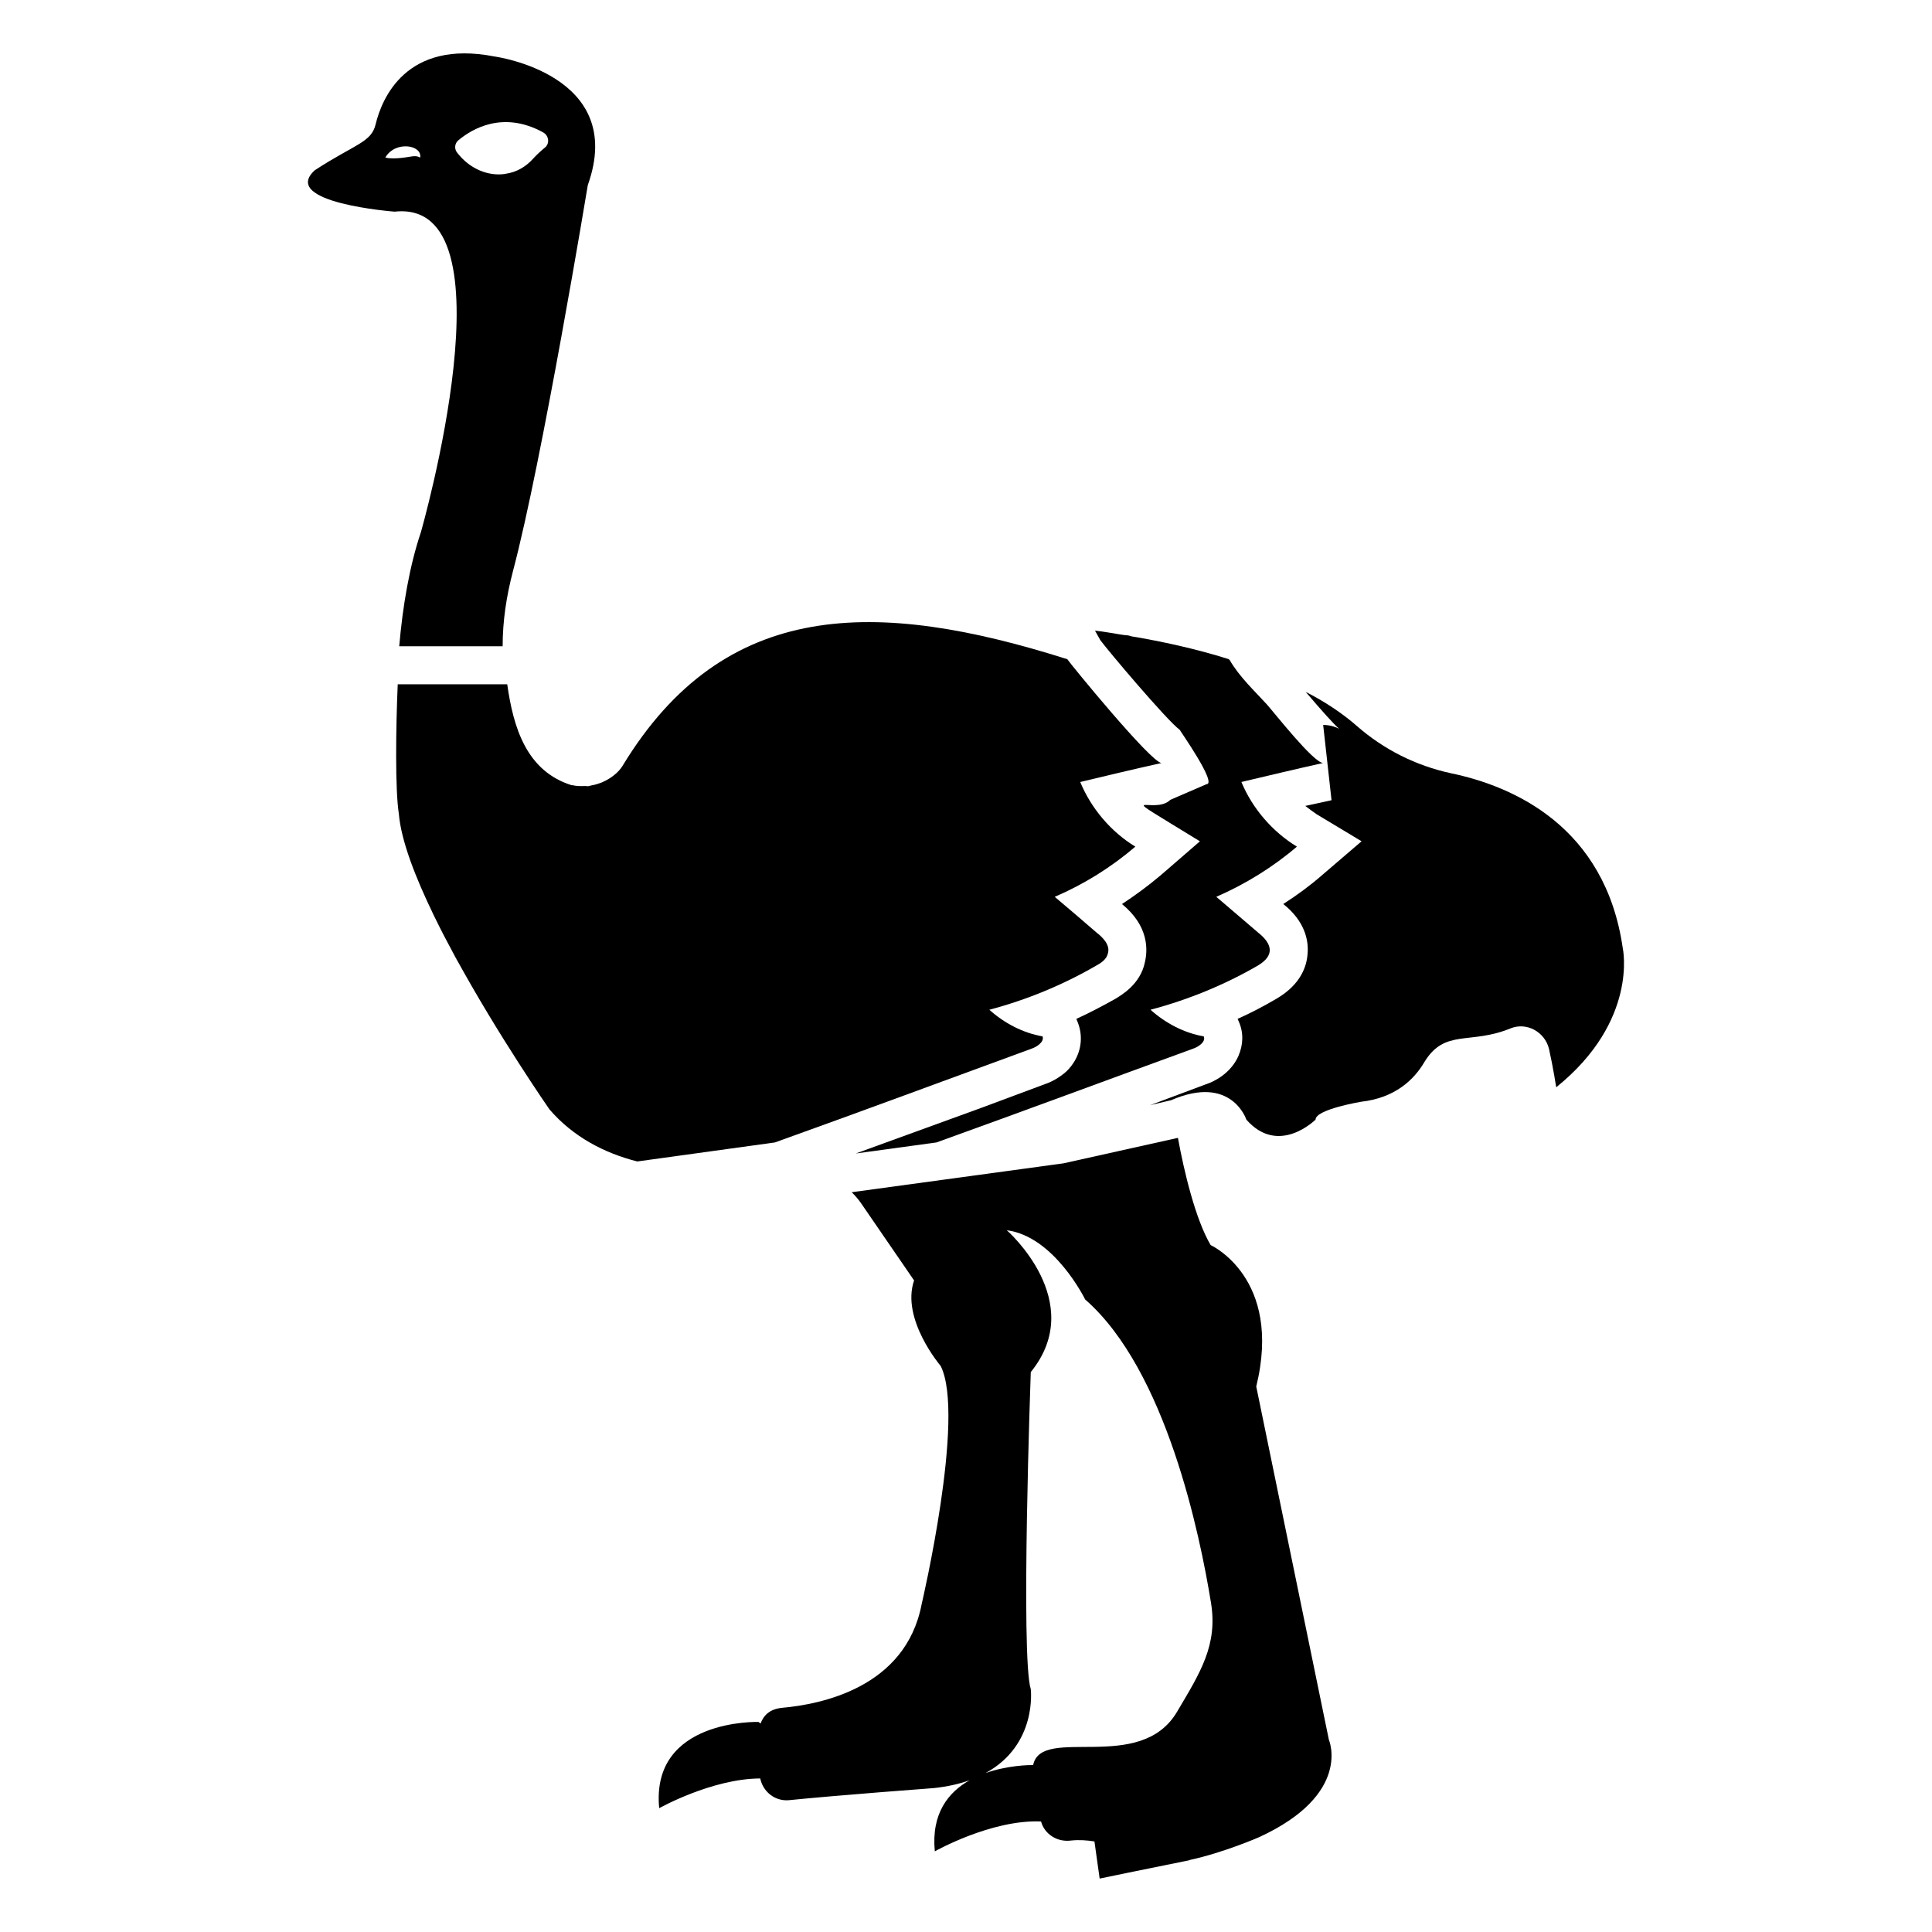
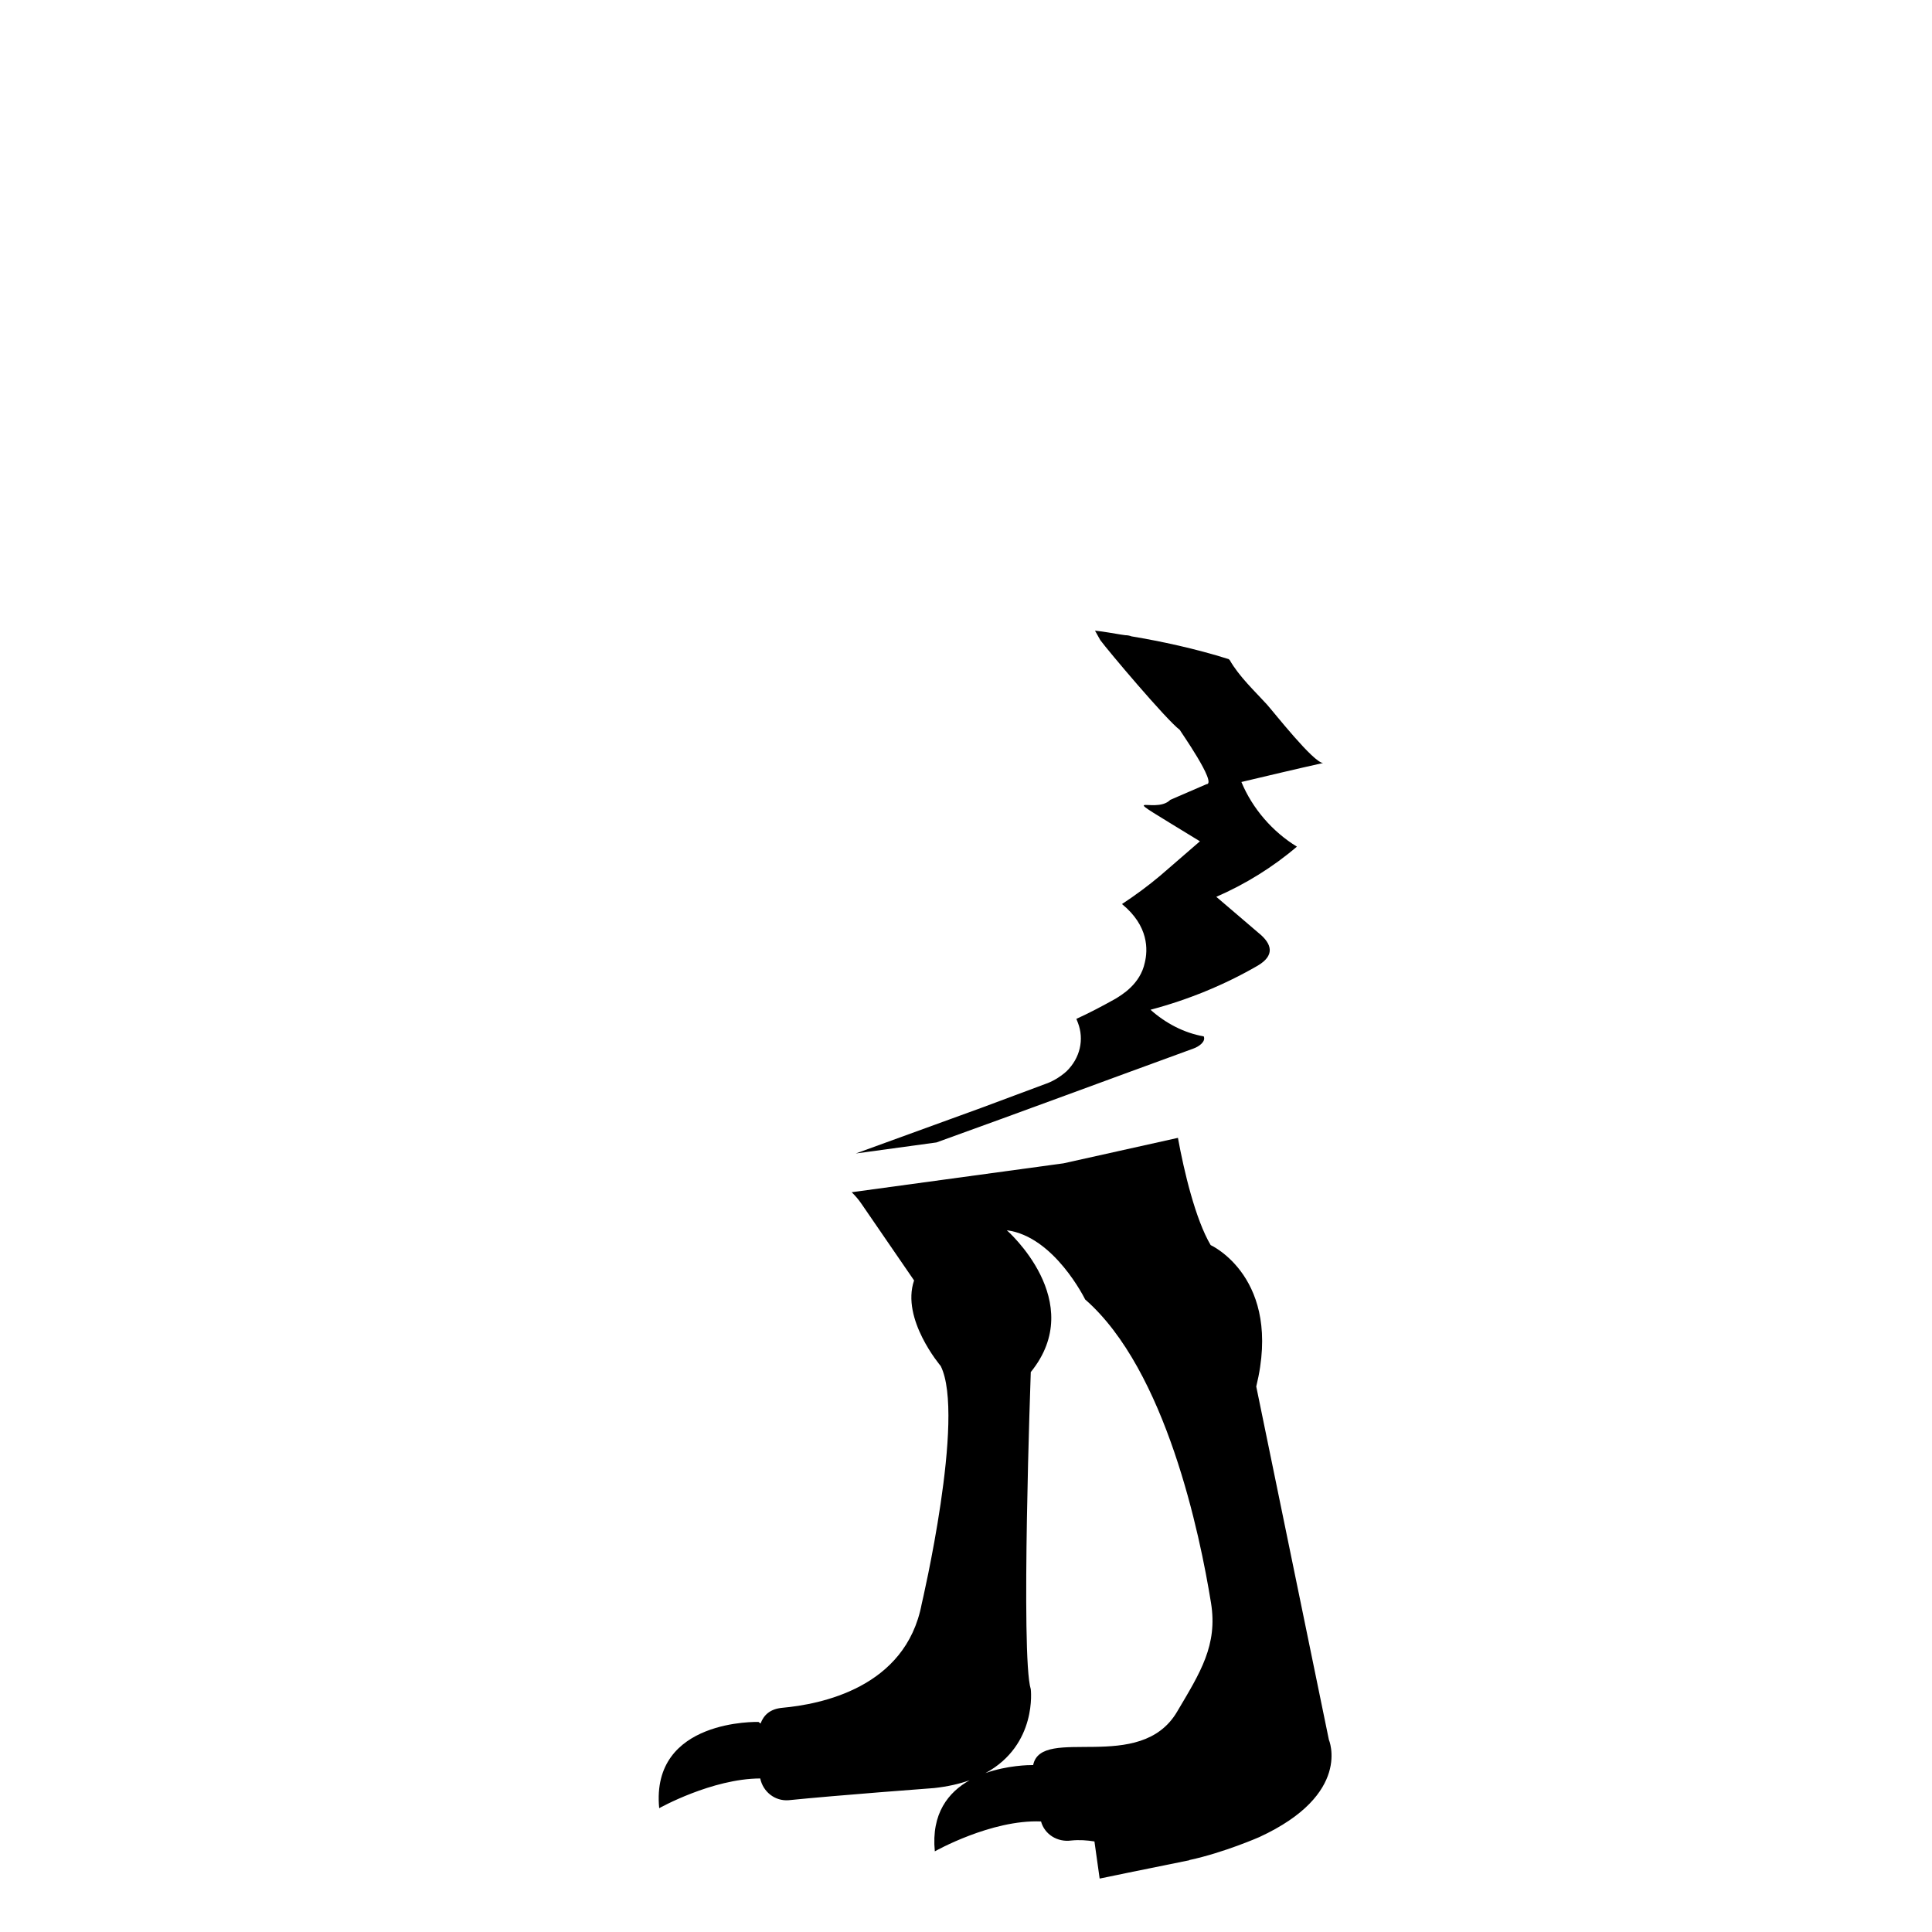
<svg xmlns="http://www.w3.org/2000/svg" fill="#000000" width="800px" height="800px" version="1.1" viewBox="144 144 512 512">
  <g>
-     <path d="m574.05 395.27c-4.637-32.242-29.02-42.926-45.543-46.352-9.27-2.016-17.734-6.246-24.887-12.496-4.031-3.527-8.664-6.551-13.602-9.07 4.535 5.34 7.559 8.664 8.867 9.773-0.605-0.301-2.117-1.008-4.231-1.008l2.215 19.949c-2.316 0.504-4.637 1.008-6.953 1.512 1.008 0.805 2.016 1.512 3.023 2.215l11.891 7.152-10.578 9.07c-3.125 2.719-6.551 5.238-10.176 7.559 5.742 4.535 6.75 9.672 6.449 13.098-0.203 3.426-1.812 8.16-8.062 11.891-3.426 2.016-6.852 3.828-10.48 5.441l0.301 0.703c1.309 2.922 1.211 6.144-0.102 9.168-2.117 4.734-6.648 6.852-8.566 7.457l-14.812 5.543 5.543-1.309c16.02-6.953 19.949 5.141 19.949 5.141 8.566 9.773 18.34 0 18.34 0 0-2.719 12.09-4.734 12.09-4.734 8.969-1.008 14.008-5.844 16.727-10.48 5.441-8.969 12.09-4.535 22.871-8.969 4.231-1.715 9.07 0.906 10.176 5.441 1.109 4.938 1.914 10.176 1.914 10.176 21.871-17.629 17.637-36.871 17.637-36.871z" />
    <path d="m345.47 615.31c0.734 3.535 3.891 6.043 7.508 5.766 12.898-1.309 38.594-3.223 38.594-3.223 3.606-0.395 6.703-1.113 9.371-2.059-5.598 3.156-10.184 8.766-9.207 18.832 0 0 14.973-8.469 28.148-7.922 0.934 3.414 4.316 5.535 7.961 5.055 2.211-0.227 4.262-0.066 6.195 0.242v0.008l1.379 9.832s12.793-2.656 23.781-4.856c0 0 0.008-0.051 0.008-0.055 9.168-1.973 18.52-6.082 18.52-6.082 24.688-11.387 18.438-25.797 18.438-25.797l-19.246-93.609c7.055-28.816-12.09-37.484-12.09-37.484-4.031-6.852-7.055-19.547-8.664-28.414l-30.328 6.75-56.125 7.656c0.906 0.906 1.812 1.914 2.621 3.125l13.906 20.254c-3.527 10.277 7.055 22.672 7.055 22.672 6.648 13.301-5.039 63.078-5.039 63.078-4.231 22.27-26.902 26.602-36.98 27.508-3.199 0.316-4.867 1.895-5.719 4.16l-0.551-0.414s-28.613-0.898-26.312 22.855c-0.012 0.004 13.949-7.828 26.777-7.879zm71.695-23.656c-2.719-8.566 0-84.035 0-84.035 15.215-18.742-6.348-37.586-6.348-37.586 12.594 1.613 20.758 18.336 20.758 18.336 21.461 18.742 30.43 62.371 33.352 80.406 1.812 11.184-2.82 18.438-8.969 28.816-9.77 16.684-35.988 3.512-38.164 14.168-1.137-0.012-6.816 0.074-12.633 2.129 13.824-7.504 12.004-22.234 12.004-22.234z" />
-     <path d="m312.88 451.8 36.477-5.039c22.773-8.164 45.543-16.625 68.113-24.887 1.41-0.504 3.324-1.812 2.82-3.223-5.238-0.906-10.176-3.527-14.105-7.055 9.875-2.617 19.445-6.551 28.312-11.688 1.309-0.707 2.82-1.715 3.125-3.324 0.605-2.117-1.309-4.133-3.023-5.441-3.727-3.223-7.356-6.348-11.082-9.473 7.758-3.324 15.012-7.859 21.363-13.301-6.449-3.93-11.688-10.078-14.609-17.129 7.152-1.715 14.309-3.426 21.562-5.039-2.719 0-24.285-26.398-24.988-27.508-50.582-16.02-90.887-16.223-117.89 28.312-1.184 1.863-3.106 3.285-5.238 4.242-0.988 0.43-2.008 0.734-3.043 0.914-0.273 0.051-0.539 0.152-0.812 0.188-0.262 0.031-0.504-0.059-0.766-0.047-1.203 0.051-2.414 0.059-3.543-0.262l0.102 0.102c0.102 0.027 0.219-0.004 0.324 0.02 0.008 0.004 0.02 0.004 0.027 0.012-0.113-0.027-0.238 0-0.352-0.031-12.191-3.727-15.617-15.418-17.23-26.801h-29.02c-0.504 11.586-0.707 28.012 0.301 34.359 0.594 7.059 4.359 16.805 9.324 27.008-0.242-0.504-0.523-1.012-0.758-1.516 0.289 0.629 0.629 1.254 0.934 1.883 0.438 0.895 0.875 1.785 1.332 2.688 1.312 2.625 2.746 5.254 4.156 7.879 11.336 20.797 24.918 40.352 24.918 40.352 6.238 7.254 14.504 11.586 23.27 13.805zm-9.211-100.53c-0.047 0.02-0.086 0.055-0.137 0.074-0.531 0.211-1.082 0.332-1.633 0.484 0.602-0.172 1.203-0.305 1.77-0.559z" />
-     <path d="m266.73 401.52c-0.719-1.293-1.352-2.582-2.043-3.875-0.473-0.863-0.961-1.715-1.422-2.582 1.145 2.152 2.309 4.305 3.465 6.457z" />
    <path d="m469.86 318.89c-0.102-0.102-0.203-0.102-0.203-0.203-8.969-2.82-17.938-4.734-25.797-6.047-0.504-0.203-1.109-0.301-1.613-0.301-1.613-0.203-3.023-0.504-4.434-0.707-1.309-0.203-2.519-0.402-3.629-0.504l1.41 2.519c1.914 2.621 17.535 21.16 21.059 23.781-0.102 0 10.082 14.398 7.059 14.398l-9.578 4.144c-4.231 4.332-16.93-4.231 7.859 10.984l-10.48 9.07c-3.223 2.719-6.648 5.238-10.176 7.559 7.152 5.844 6.852 12.191 6.047 15.516-1.211 5.742-6.144 8.566-7.758 9.574-3.426 1.914-6.852 3.727-10.379 5.34l0.402 1.008c1.715 4.434 0.605 9.371-3.023 12.898-1.914 1.715-4.031 2.82-5.543 3.324l-17.027 6.348c-11.082 4.031-22.168 8.062-33.25 12.09l21.363-2.922c22.672-8.164 45.445-16.625 68.113-24.887 1.41-0.504 3.324-1.812 2.719-3.223-5.238-0.906-10.176-3.527-14.105-7.055 9.875-2.617 19.547-6.551 28.414-11.688 4.434-2.621 4.031-5.644 0.102-8.766-3.727-3.223-7.457-6.348-11.082-9.473 7.656-3.324 15.012-7.859 21.363-13.301-6.449-3.93-11.789-10.078-14.711-17.129 7.254-1.715 14.41-3.426 21.664-5.039-2.519 0-13.098-13.504-14.914-15.516-3.117-3.434-7.352-7.363-9.871-11.797z" />
-     <path d="m249.8 315.27h27.406c0-6.75 1.008-13.301 2.719-19.852 7.758-29.223 19.852-102.38 19.852-102.38 10.48-29.32-24.688-34.059-24.688-34.059-23.578-4.637-29.926 11.285-31.539 17.938-1.109 4.836-5.441 5.238-16.121 12.191-9.473 8.664 21.16 10.984 21.16 10.984 32.344-3.527 6.953 84.941 6.953 84.941-3.023 8.973-4.836 19.652-5.742 30.23zm3.34-129.82c-2.363 0.398-5.039 0.77-7.027 0.312 2.586-4.527 9.809-3.402 9.242 0-0.906-0.512-1.609-0.371-2.215-0.312zm12.355-4.293c3.519-2.934 11.777-7.965 22.48-2.051 1.465 0.832 1.758 2.883 0.488 3.957-1.125 0.93-2.348 2.051-3.176 2.981-1.906 2.148-4.445 3.617-7.281 4.008-0.051 0-0.148 0.051-0.195 0.051-4.543 0.637-9.09-1.418-12.07-4.938-0.195-0.195-0.34-0.438-0.535-0.637-0.883-1.023-0.738-2.539 0.289-3.371z" />
  </g>
</svg>